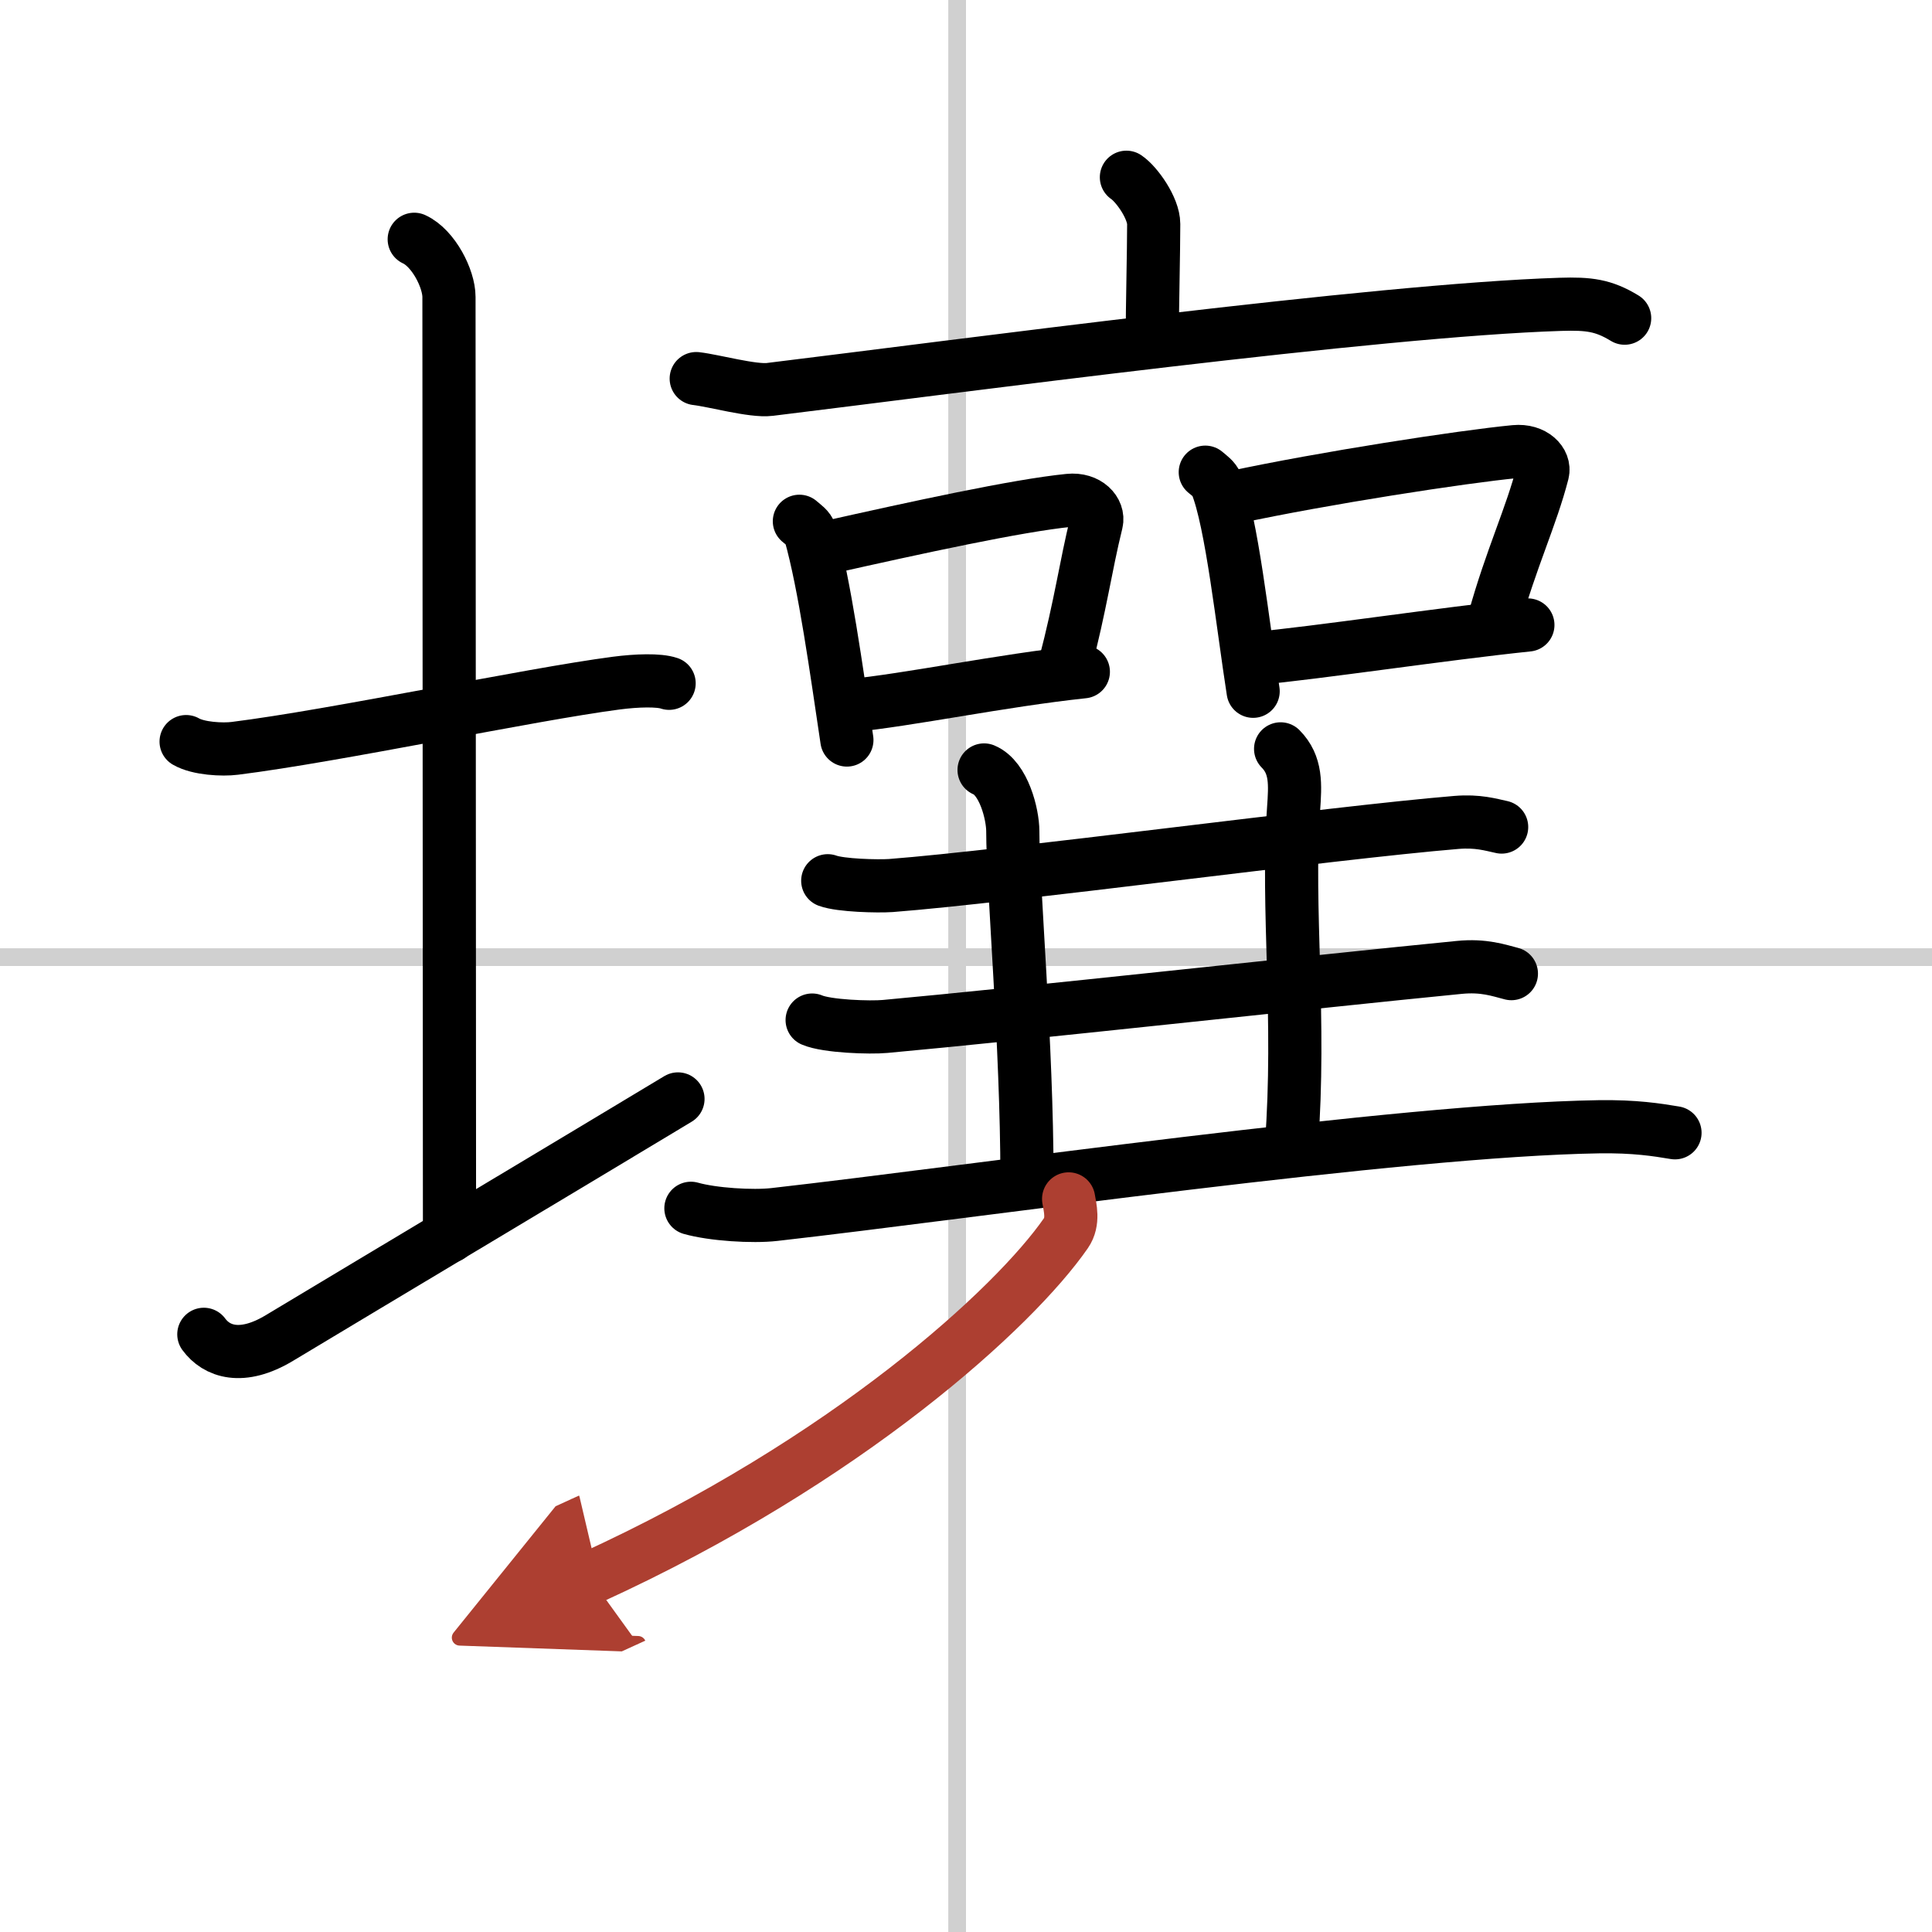
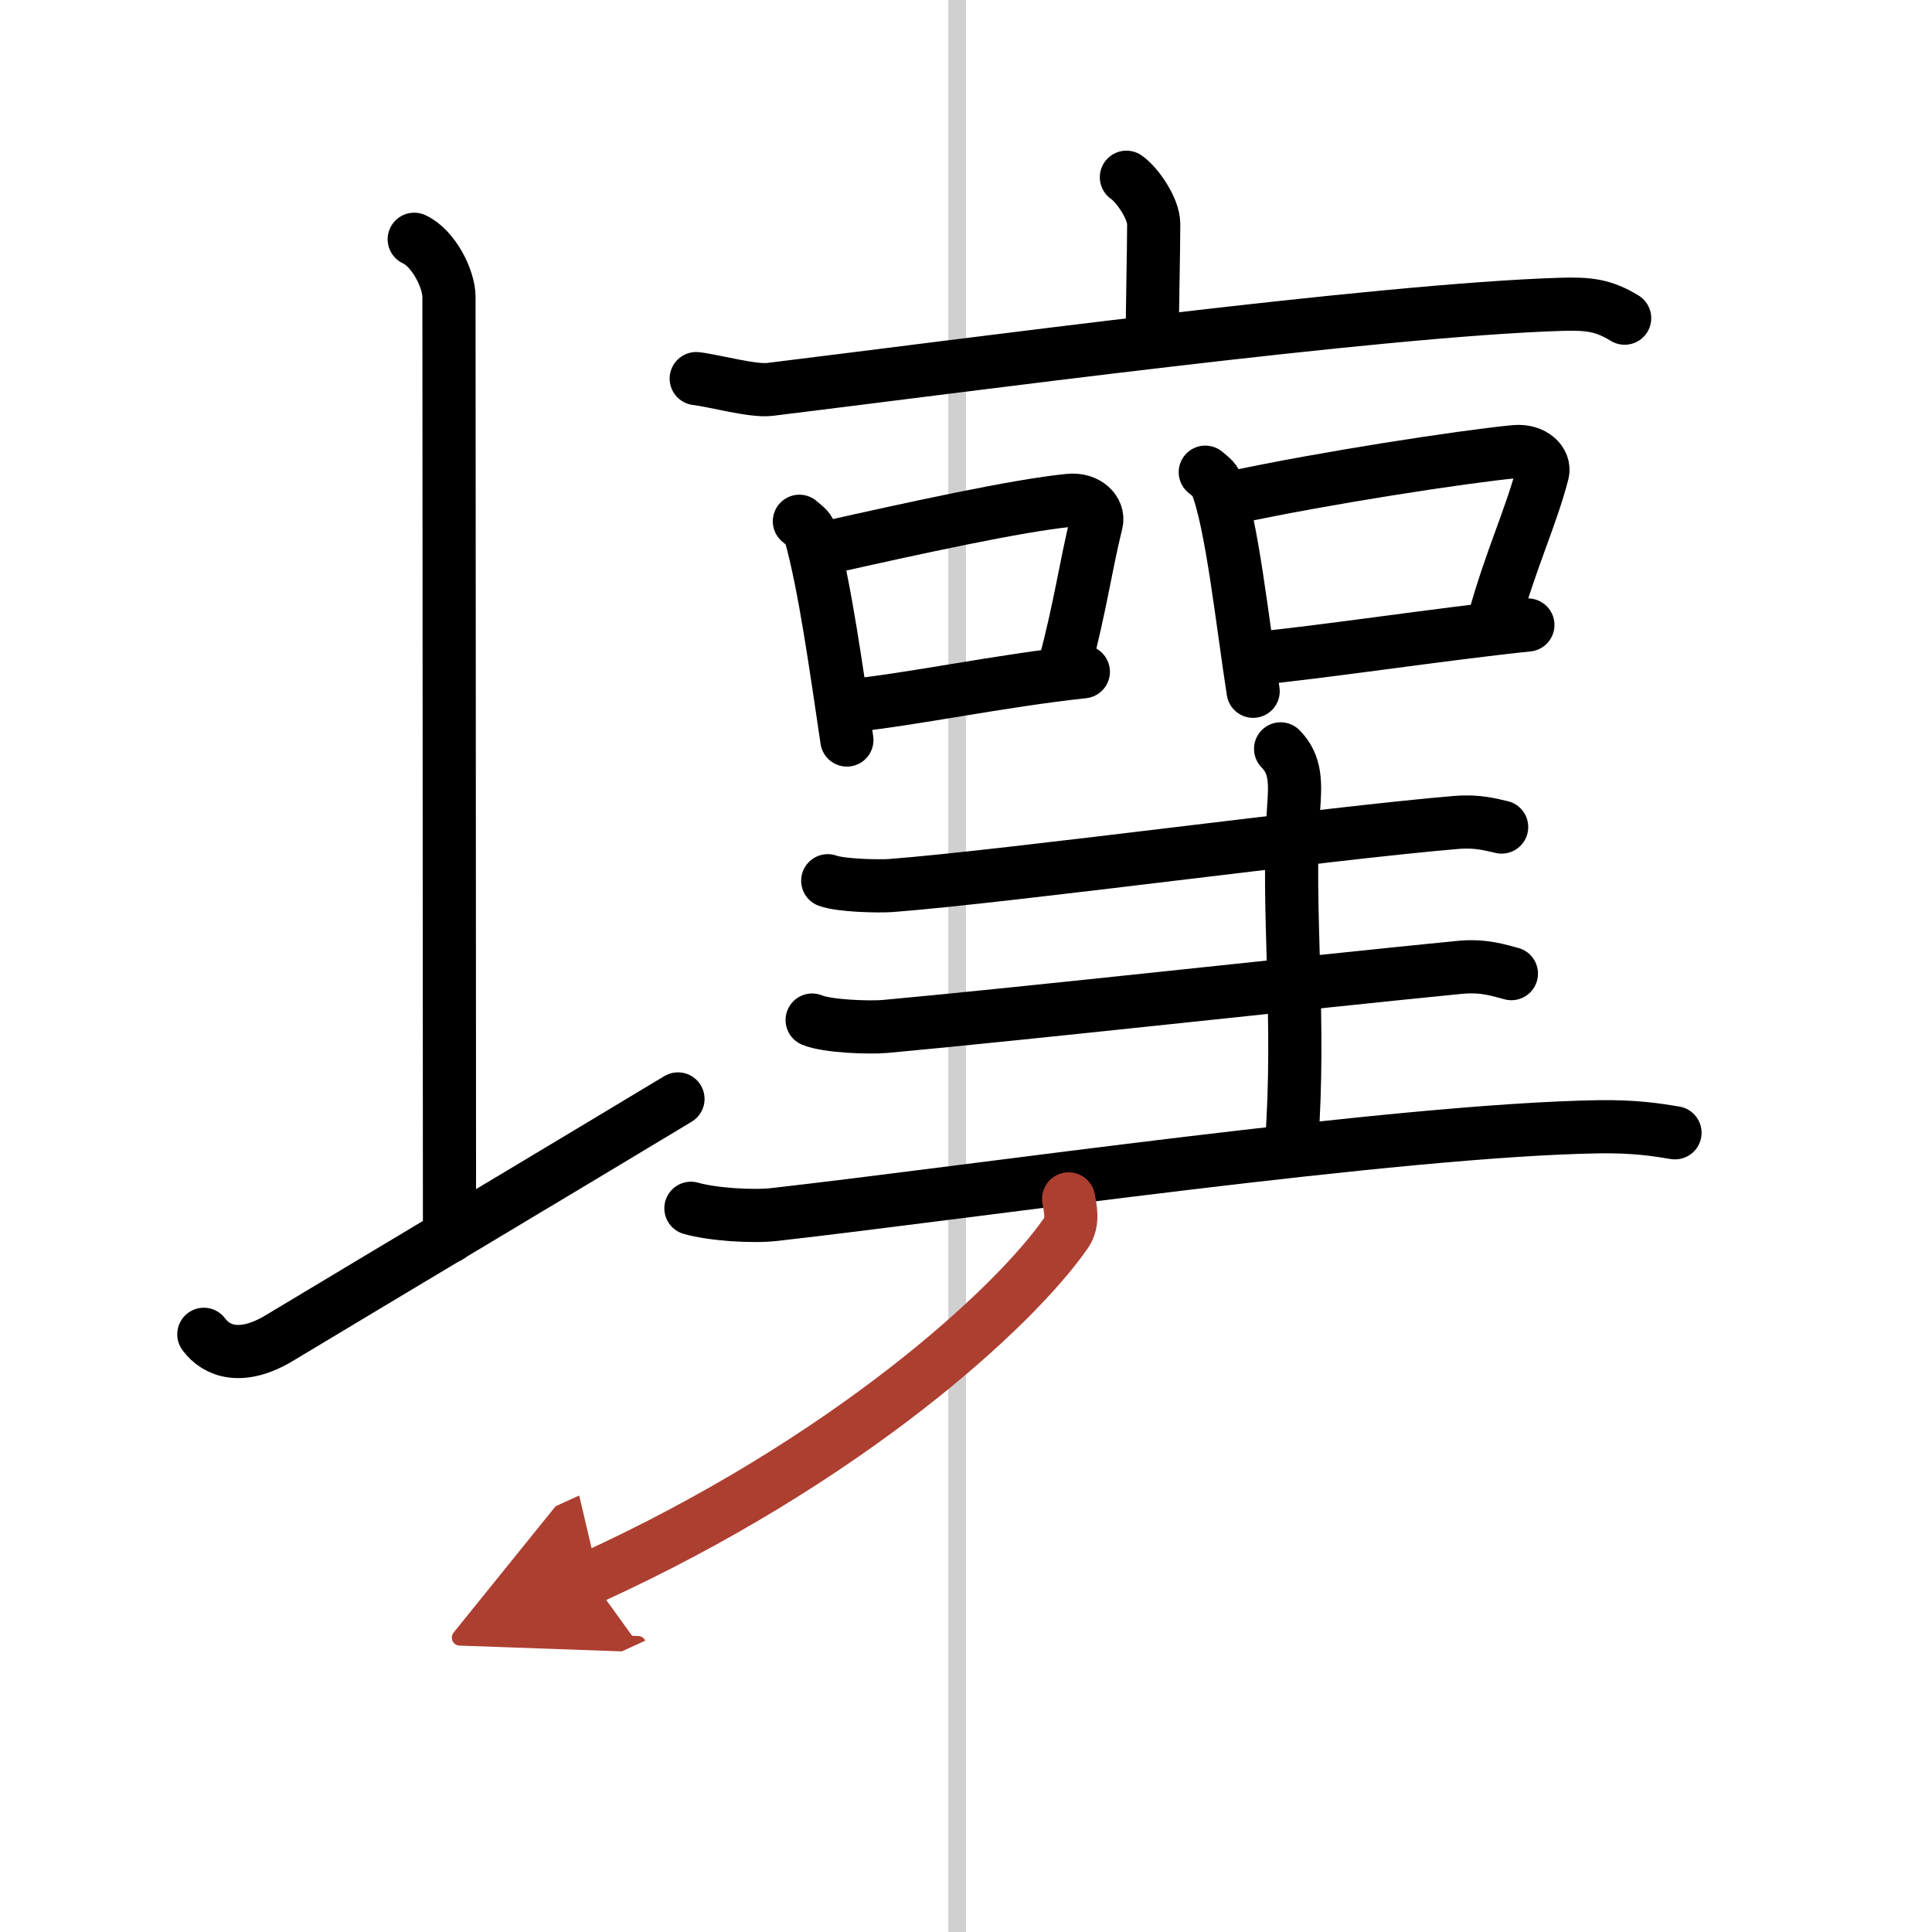
<svg xmlns="http://www.w3.org/2000/svg" width="400" height="400" viewBox="0 0 109 109">
  <defs>
    <marker id="a" markerWidth="4" orient="auto" refX="1" refY="5" viewBox="0 0 10 10">
      <polyline points="0 0 10 5 0 10 1 5" fill="#ad3f31" stroke="#ad3f31" />
    </marker>
  </defs>
  <g fill="none" stroke="#000" stroke-linecap="round" stroke-linejoin="round" stroke-width="3">
    <rect width="100%" height="100%" fill="#fff" stroke="#fff" />
    <line x1="54" x2="54" y2="109" stroke="#d0d0d0" stroke-width="1" />
-     <line x2="109" y1="54" y2="54" stroke="#d0d0d0" stroke-width="1" />
-     <path d="m10.5 41.84c0.69 0.4 2.05 0.47 2.75 0.38 5.75-0.72 16.62-3.04 21.52-3.68 1.15-0.15 2.4-0.19 2.98 0.01" />
    <path d="m23.37 13.5c1.09 0.5 1.96 2.23 1.96 3.25 0 7.25 0.03 42.25 0.03 53" />
    <path d="m11.5 75.28c0.71 0.97 2.13 1.49 4.26 0.21 5.92-3.56 16.57-9.92 22.49-13.49" />
    <path d="m63.55 10c0.58 0.39 1.54 1.74 1.54 2.64 0 1.48-0.08 4.76-0.08 6.38" />
    <path d="m39.28 21.36c0.98 0.11 3.2 0.73 4.15 0.61 10.57-1.29 34.19-4.47 44.6-4.8 1.61-0.05 2.43 0.05 3.63 0.78" />
    <path d="m45.1 29.41c0.25 0.22 0.53 0.39 0.61 0.68 0.82 2.9 1.48 7.72 2.07 11.66" />
    <path d="m46.64 30.9c5.08-1.14 10.76-2.38 13.67-2.67 1.06-0.11 1.7 0.62 1.55 1.24-0.63 2.56-0.87 4.57-1.8 8.11" />
    <path d="m47.9 39.82c3.41-0.33 8.53-1.42 13.22-1.92" />
    <path d="m68 26.64c0.25 0.21 0.51 0.39 0.62 0.66 0.87 2.11 1.49 7.92 2.08 11.7" />
    <path d="m69.56 28.07c5.11-1.1 12.98-2.31 15.91-2.59 1.07-0.1 1.71 0.6 1.56 1.19-0.63 2.46-1.79 4.88-2.73 8.29" />
    <path d="m70.82 37.15c3.44-0.31 10.65-1.4 15.38-1.89" />
    <path d="m46.7 49.69c0.73 0.27 2.83 0.32 3.56 0.27 6.64-0.51 24.77-2.97 31.91-3.56 1.21-0.1 1.94 0.13 2.55 0.26" />
-     <path d="m55.52 43.44c1.11 0.46 1.62 2.5 1.62 3.46 0 3.1 0.8 12.1 0.8 19.51" />
    <path d="m72.25 42.25c0.9 0.91 0.83 2 0.73 3.42-0.39 5.58 0.42 11.83-0.12 18.96" />
    <path d="m45.82 57.55c0.84 0.36 3.27 0.44 4.12 0.36 7.68-0.7 24.13-2.52 32.38-3.33 1.4-0.14 2.24 0.17 2.95 0.35" />
    <path d="m38.98 68.17c1.23 0.35 3.48 0.49 4.71 0.35 11.24-1.27 35.24-4.77 46.51-4.95 2.04-0.03 3.28 0.17 4.3 0.34" />
    <path d="m60.29 67.64c0.08 0.48 0.3 1.28-0.15 1.93-2.9 4.19-12.32 12.84-26.83 19.46" marker-end="url(#a)" stroke="#ad3f31" />
  </g>
</svg>